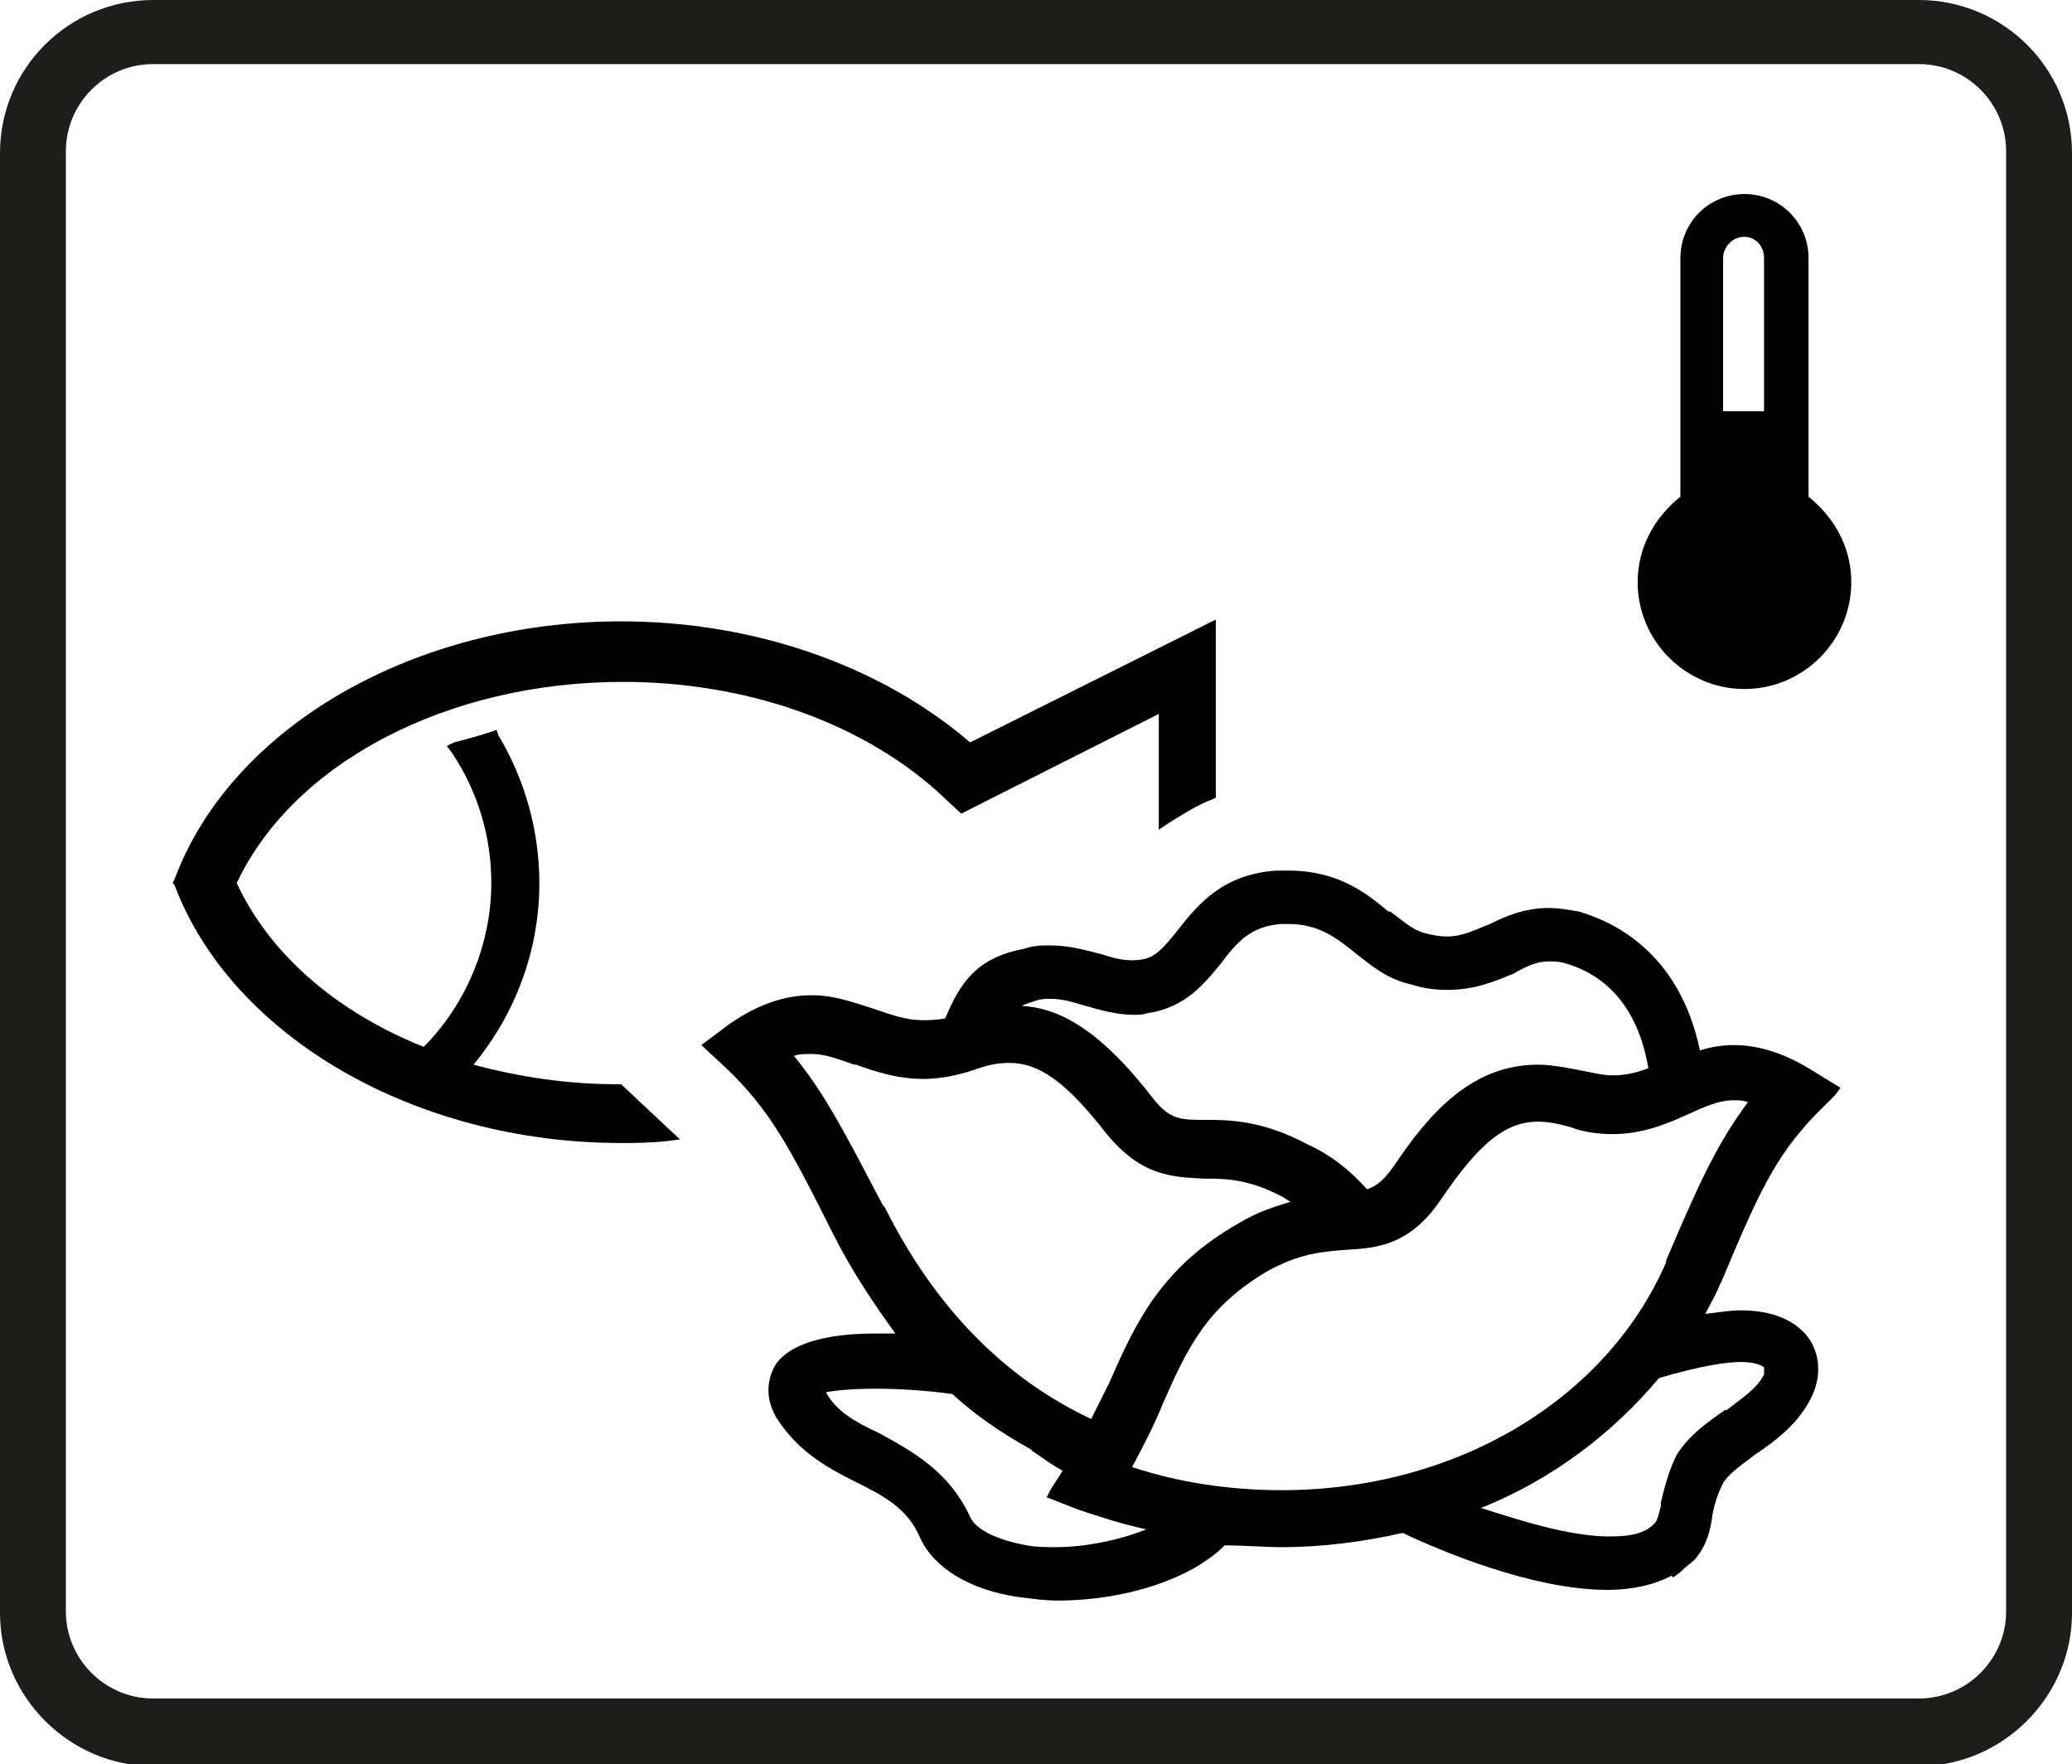
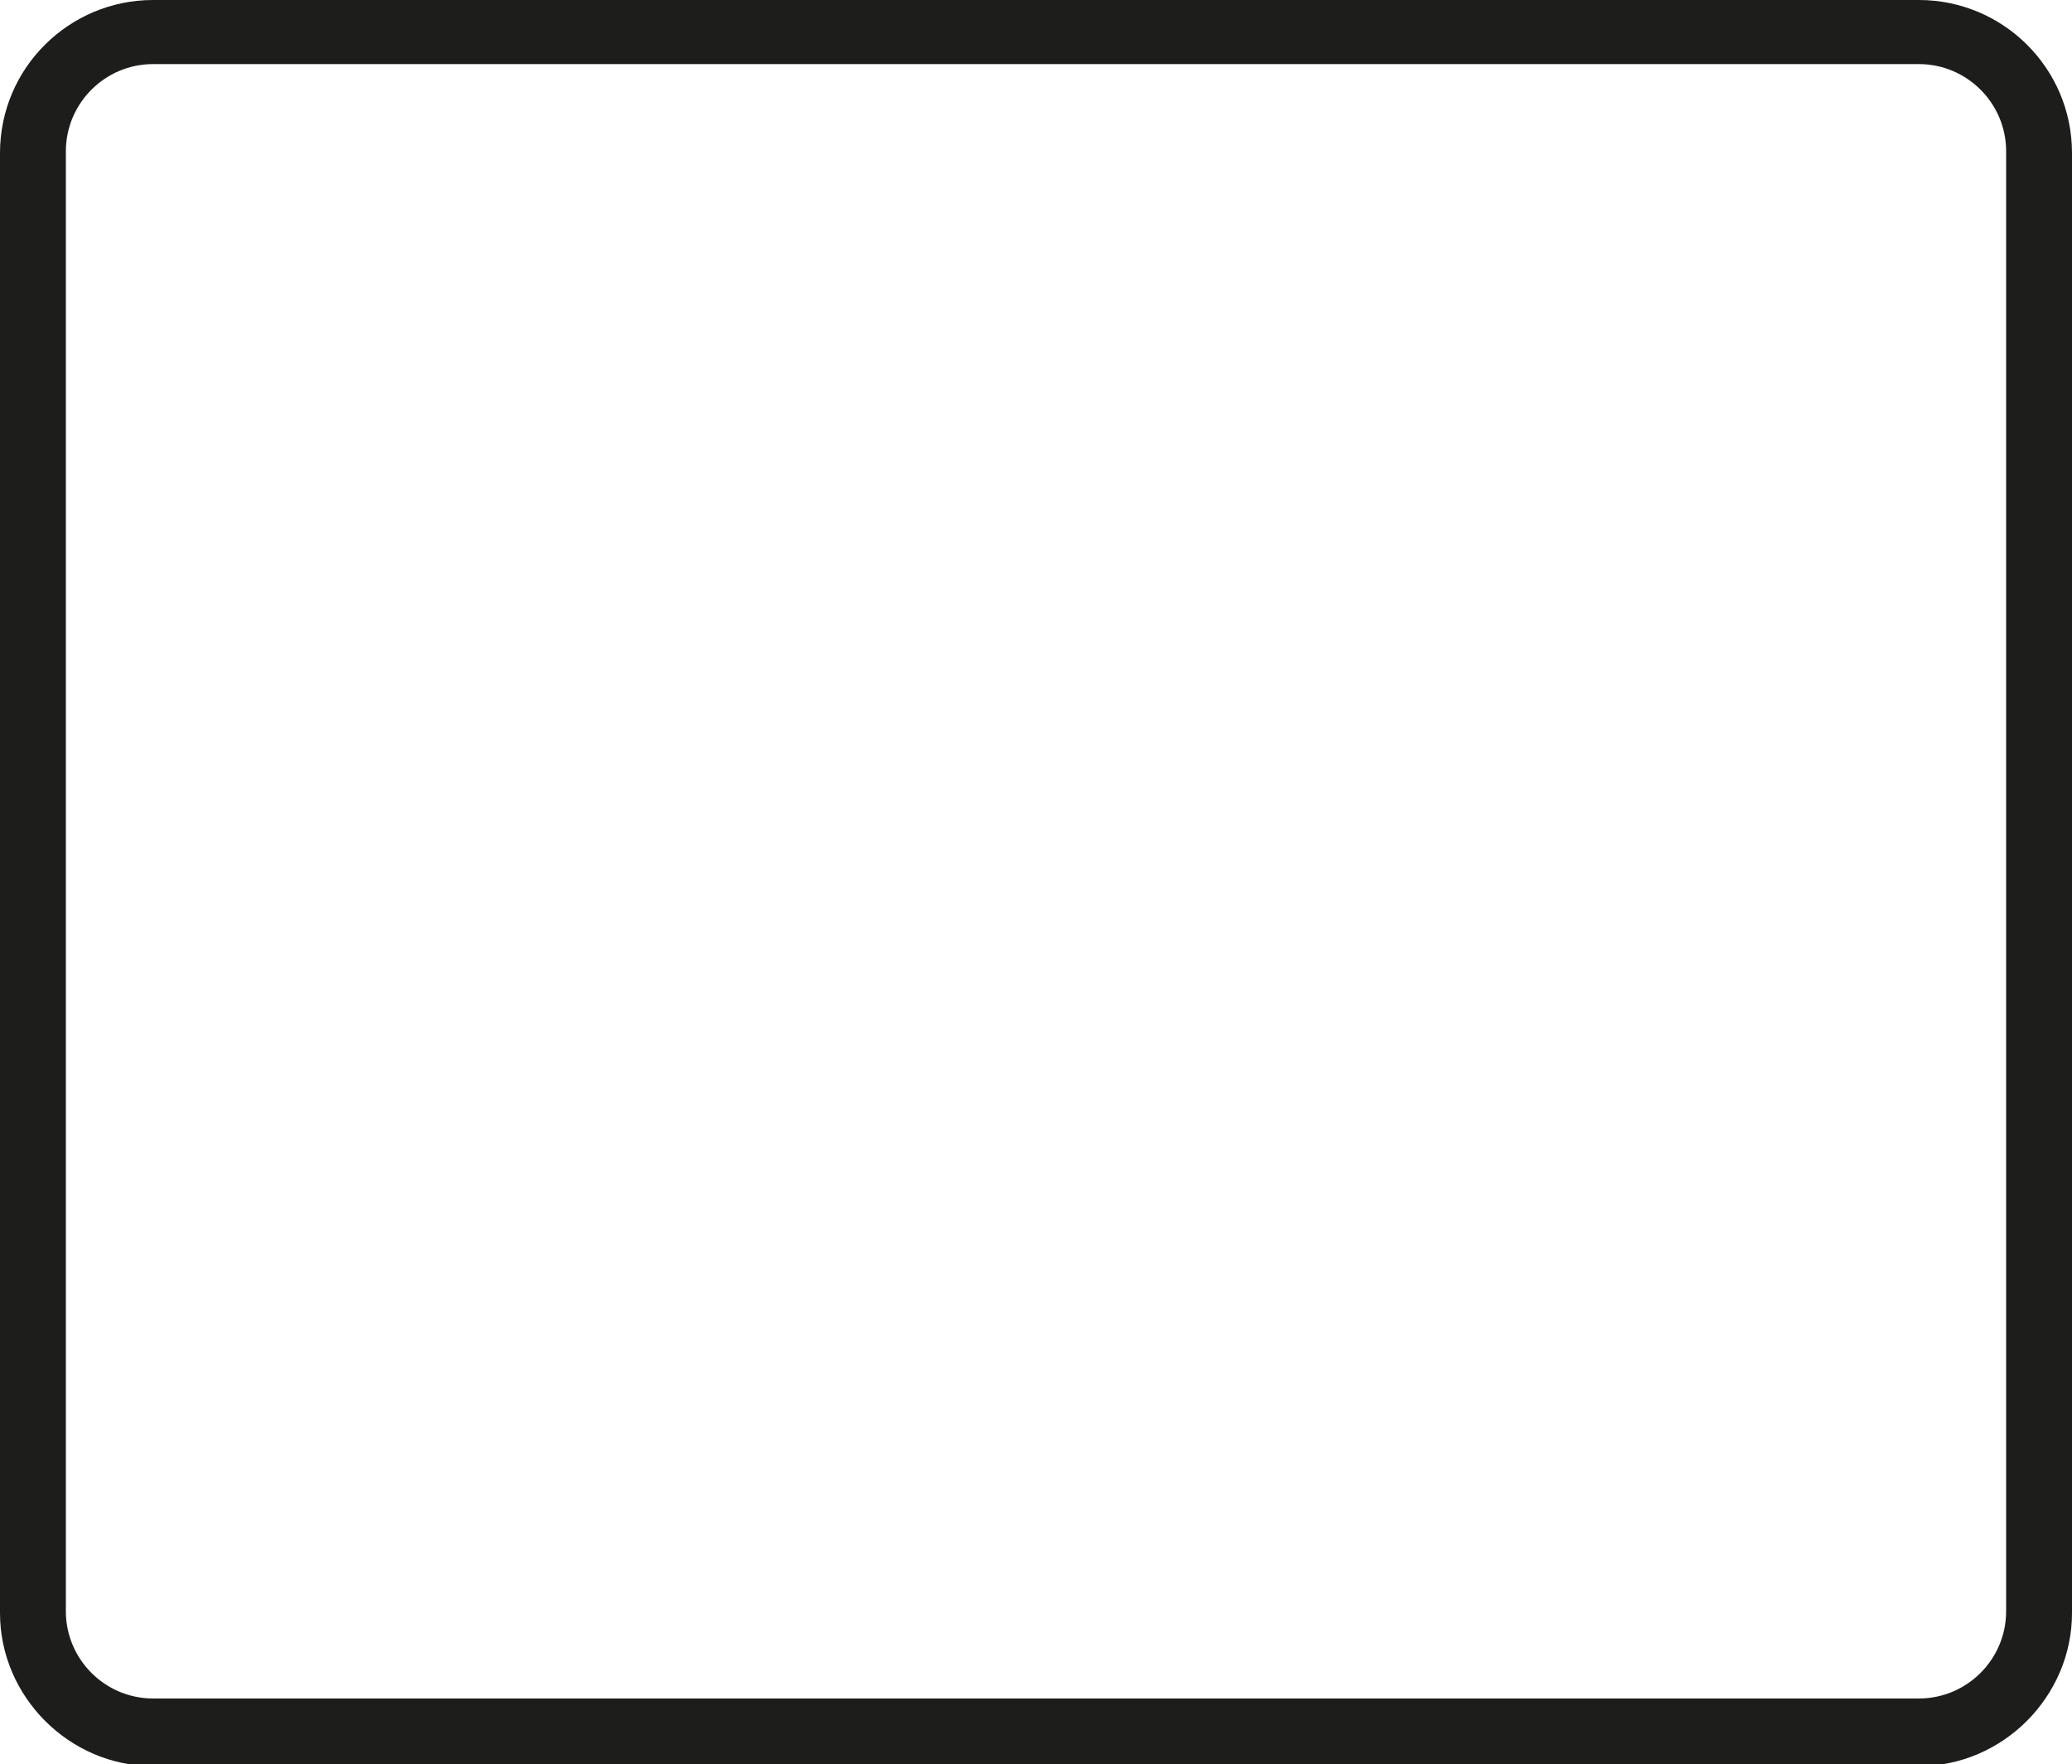
<svg xmlns="http://www.w3.org/2000/svg" version="1.1" x="0px" y="0px" viewBox="0 0 11.64 9.91" style="enable-background:new 0 0 11.64 9.91;" xml:space="preserve">
  <style type="text/css">
	.st0{fill:#1D1D1B;}
</style>
  <g id="_x30_1734_x5F_Ba_x5F_Zug_x5F_Edelstahlreiniger_x5F_pfad_x5F_fin_x5F_0221_x5F_low-7_xA0_Bild_1_">
</g>
  <g id="Ebene_1">
    <path class="st0" d="M10.78,0H0.86C0.39,0,0,0.38,0,0.86v8.2c0,0.47,0.39,0.86,0.86,0.86h9.92c0.47,0,0.86-0.39,0.86-0.86v-8.2   C11.64,0.38,11.25,0,10.78,0z M11.27,9.05c0,0.27-0.22,0.49-0.49,0.49H0.86c-0.27,0-0.49-0.22-0.49-0.49v-8.2   c0-0.27,0.22-0.49,0.49-0.49h9.92c0.27,0,0.49,0.22,0.49,0.49V9.05z" />
  </g>
  <g id="Drucklayout_1">
</g>
  <g id="Symbole">
</g>
  <g id="Ebene_3">
    <g>
-       <path d="M9.8,3.87c0.33,0,0.6-0.27,0.6-0.6c0-0.19-0.09-0.36-0.24-0.48V1.45c0-0.2-0.16-0.36-0.36-0.36    c-0.2,0-0.36,0.16-0.36,0.36v1.34C9.29,2.91,9.2,3.08,9.2,3.27C9.2,3.6,9.47,3.87,9.8,3.87z M9.68,2.31V1.45    c0-0.06,0.05-0.12,0.12-0.12c0.06,0,0.11,0.05,0.11,0.12v0.86H9.68z" />
-       <path d="M9.74,5.87c-0.06,0-0.13,0.01-0.19,0.03C9.43,5.33,9.04,5.17,8.87,5.12C8.81,5.11,8.76,5.1,8.7,5.1    c-0.14,0-0.25,0.05-0.33,0.09C8.29,5.22,8.22,5.26,8.13,5.26C8.08,5.26,8.04,5.25,8,5.24C7.93,5.22,7.88,5.17,7.81,5.12l-0.01,0    c-0.12-0.1-0.28-0.23-0.56-0.23c-0.02,0-0.05,0-0.07,0c-0.3,0.02-0.44,0.19-0.55,0.33C6.54,5.32,6.49,5.38,6.41,5.39    C6.34,5.4,6.28,5.39,6.19,5.36l0,0C6.11,5.34,6.01,5.31,5.9,5.31c-0.05,0-0.09,0-0.15,0.02C5.48,5.38,5.39,5.53,5.31,5.72    C5.26,5.73,5.22,5.73,5.18,5.73c-0.09,0-0.17-0.03-0.26-0.06C4.82,5.64,4.7,5.59,4.56,5.59c-0.15,0-0.3,0.05-0.46,0.16L3.98,5.84    L3.94,5.87L4.08,6c0.24,0.23,0.35,0.43,0.6,0.93c0.1,0.2,0.22,0.38,0.35,0.56c-0.04,0-0.08,0-0.11,0c-0.29,0-0.48,0.06-0.56,0.17    c-0.03,0.05-0.08,0.16,0,0.3C4.48,8.15,4.64,8.24,4.8,8.32C4.96,8.4,5.1,8.47,5.17,8.64c0.08,0.17,0.28,0.29,0.55,0.33    C5.8,8.98,5.87,8.99,5.94,8.99c0.38,0,0.75-0.12,0.94-0.31C6.99,8.68,7.1,8.69,7.2,8.69c0.23,0,0.46-0.03,0.68-0.08    c0.21,0.1,0.73,0.32,1.15,0.32c0.14,0,0.27-0.03,0.36-0.08l0.01,0.01l0.04-0.03L9.45,8.82C9.47,8.8,9.5,8.78,9.52,8.76    c0.07-0.08,0.09-0.17,0.1-0.25c0.01-0.06,0.03-0.12,0.06-0.18c0.03-0.05,0.1-0.1,0.18-0.16c0.12-0.08,0.25-0.18,0.32-0.33    c0.06-0.13,0.04-0.27-0.05-0.36c-0.08-0.08-0.2-0.12-0.35-0.12c-0.06,0-0.12,0.01-0.2,0.02c0.03-0.06,0.06-0.11,0.08-0.16    l0.01-0.02c0.21-0.5,0.3-0.7,0.53-0.94l0.11-0.11l0.03-0.04L10.16,6C10.01,5.91,9.87,5.87,9.74,5.87z M9.33,8.44l0,0.02    C9.32,8.5,9.31,8.54,9.3,8.55C9.25,8.61,9.17,8.63,9.04,8.63c-0.23,0-0.53-0.1-0.72-0.16c0.4-0.16,0.74-0.42,1-0.73    C9.56,7.67,9.7,7.65,9.78,7.65c0.1,0,0.13,0.03,0.13,0.03c0,0,0,0.01,0,0.04l0,0v0C9.87,7.8,9.79,7.85,9.7,7.92l-0.01,0    c-0.1,0.07-0.2,0.14-0.27,0.25C9.37,8.27,9.35,8.36,9.33,8.44z M5.97,8.26L5.9,8.37L5.88,8.41l0.18,0.07    C6.18,8.52,6.3,8.56,6.44,8.59C6.29,8.65,6.1,8.69,5.93,8.69c-0.05,0-0.11,0-0.16-0.01C5.6,8.65,5.48,8.59,5.45,8.52    C5.33,8.26,5.12,8.15,4.94,8.05C4.81,7.99,4.7,7.93,4.64,7.82C4.69,7.81,4.79,7.8,4.92,7.8c0.13,0,0.29,0.01,0.43,0.03    c0.12,0.11,0.26,0.21,0.44,0.31L5.8,8.15C5.86,8.19,5.91,8.23,5.97,8.26z M6.21,6.36c0.2,0.25,0.38,0.25,0.55,0.26    c0.12,0,0.25,0,0.44,0.1c0.02,0.01,0.03,0.02,0.05,0.03c-0.1,0.03-0.19,0.06-0.29,0.12c-0.44,0.25-0.58,0.56-0.73,0.9L6.22,7.79    C6.19,7.85,6.16,7.91,6.13,7.97C5.64,7.74,5.25,7.34,4.97,6.78L4.96,6.77c-0.2-0.38-0.32-0.62-0.5-0.84    c0.03-0.01,0.06-0.01,0.1-0.01c0.08,0,0.15,0.03,0.24,0.06l0.01,0c0.11,0.04,0.23,0.08,0.38,0.08c0.09,0,0.19-0.02,0.28-0.05    c0.08-0.03,0.14-0.04,0.2-0.04C5.84,5.97,5.99,6.08,6.21,6.36z M6.53,7.89c0.14-0.32,0.25-0.55,0.59-0.75    c0.18-0.1,0.31-0.11,0.44-0.12C7.73,7.01,7.92,7,8.1,6.73C8.31,6.42,8.46,6.3,8.64,6.3c0.05,0,0.11,0.01,0.18,0.03    C8.9,6.36,8.98,6.37,9.06,6.37c0.17,0,0.31-0.06,0.42-0.11c0.09-0.04,0.17-0.08,0.26-0.08c0.03,0,0.05,0,0.08,0.01    C9.64,6.43,9.53,6.68,9.36,7.08l0,0.01C9.02,7.87,8.17,8.37,7.2,8.37c-0.28,0-0.57-0.04-0.84-0.13C6.43,8.11,6.49,7.99,6.53,7.89z     M8.13,5.56c0.16,0,0.27-0.05,0.37-0.09C8.57,5.43,8.63,5.4,8.7,5.4c0.03,0,0.06,0,0.09,0.01C8.94,5.45,9.19,5.58,9.26,6    c-0.08,0.03-0.14,0.04-0.2,0.04c-0.05,0-0.09-0.01-0.14-0.02C8.82,6,8.72,5.98,8.64,5.98c0,0,0,0,0,0c-0.37,0-0.61,0.27-0.81,0.57    C7.78,6.62,7.74,6.66,7.68,6.68c-0.1-0.11-0.2-0.19-0.33-0.25C7.09,6.29,6.9,6.29,6.77,6.29c-0.14,0-0.2,0-0.3-0.13    c-0.31-0.4-0.54-0.5-0.73-0.51c0.02-0.01,0.05-0.02,0.08-0.03C5.85,5.61,5.88,5.61,5.9,5.61c0.07,0,0.13,0.02,0.2,0.04l0,0    C6.17,5.67,6.27,5.7,6.37,5.7c0.03,0,0.05,0,0.08-0.01c0.21-0.03,0.32-0.17,0.41-0.28C6.95,5.29,7.03,5.2,7.2,5.19    c0.02,0,0.03,0,0.04,0c0,0,0,0,0,0c0.17,0,0.27,0.08,0.37,0.16l0,0C7.7,5.42,7.79,5.5,7.93,5.53C7.99,5.55,8.06,5.56,8.13,5.56z     M7.63,5.33L7.63,5.33L7.63,5.33L7.63,5.33z" />
-       <path d="M3.49,6.09H3.47c-0.28,0-0.55-0.04-0.81-0.11c0.24-0.29,0.37-0.65,0.37-1.02c0-0.29-0.08-0.58-0.23-0.83L2.79,4.1    L2.76,4.11C2.7,4.13,2.63,4.15,2.55,4.17L2.51,4.19l0.03,0.04c0.14,0.21,0.22,0.46,0.22,0.73c0,0.34-0.14,0.68-0.38,0.92    c-0.5-0.2-0.87-0.53-1.05-0.92c0.32-0.68,1.19-1.13,2.17-1.13c0.68,0,1.32,0.22,1.76,0.61L5.4,4.57l1.11-0.56v0.65l0.06-0.04    c0.08-0.05,0.16-0.1,0.24-0.13l0.02-0.01v-1L5.45,4.17c-0.5-0.43-1.21-0.68-1.96-0.68c-1.16,0-2.19,0.59-2.51,1.45L0.97,4.96    l0.01,0.01c0.32,0.85,1.35,1.45,2.51,1.45c0.07,0,0.15,0,0.25-0.01L3.82,6.4L3.5,6.1L3.49,6.09z" />
-     </g>
+       </g>
  </g>
</svg>